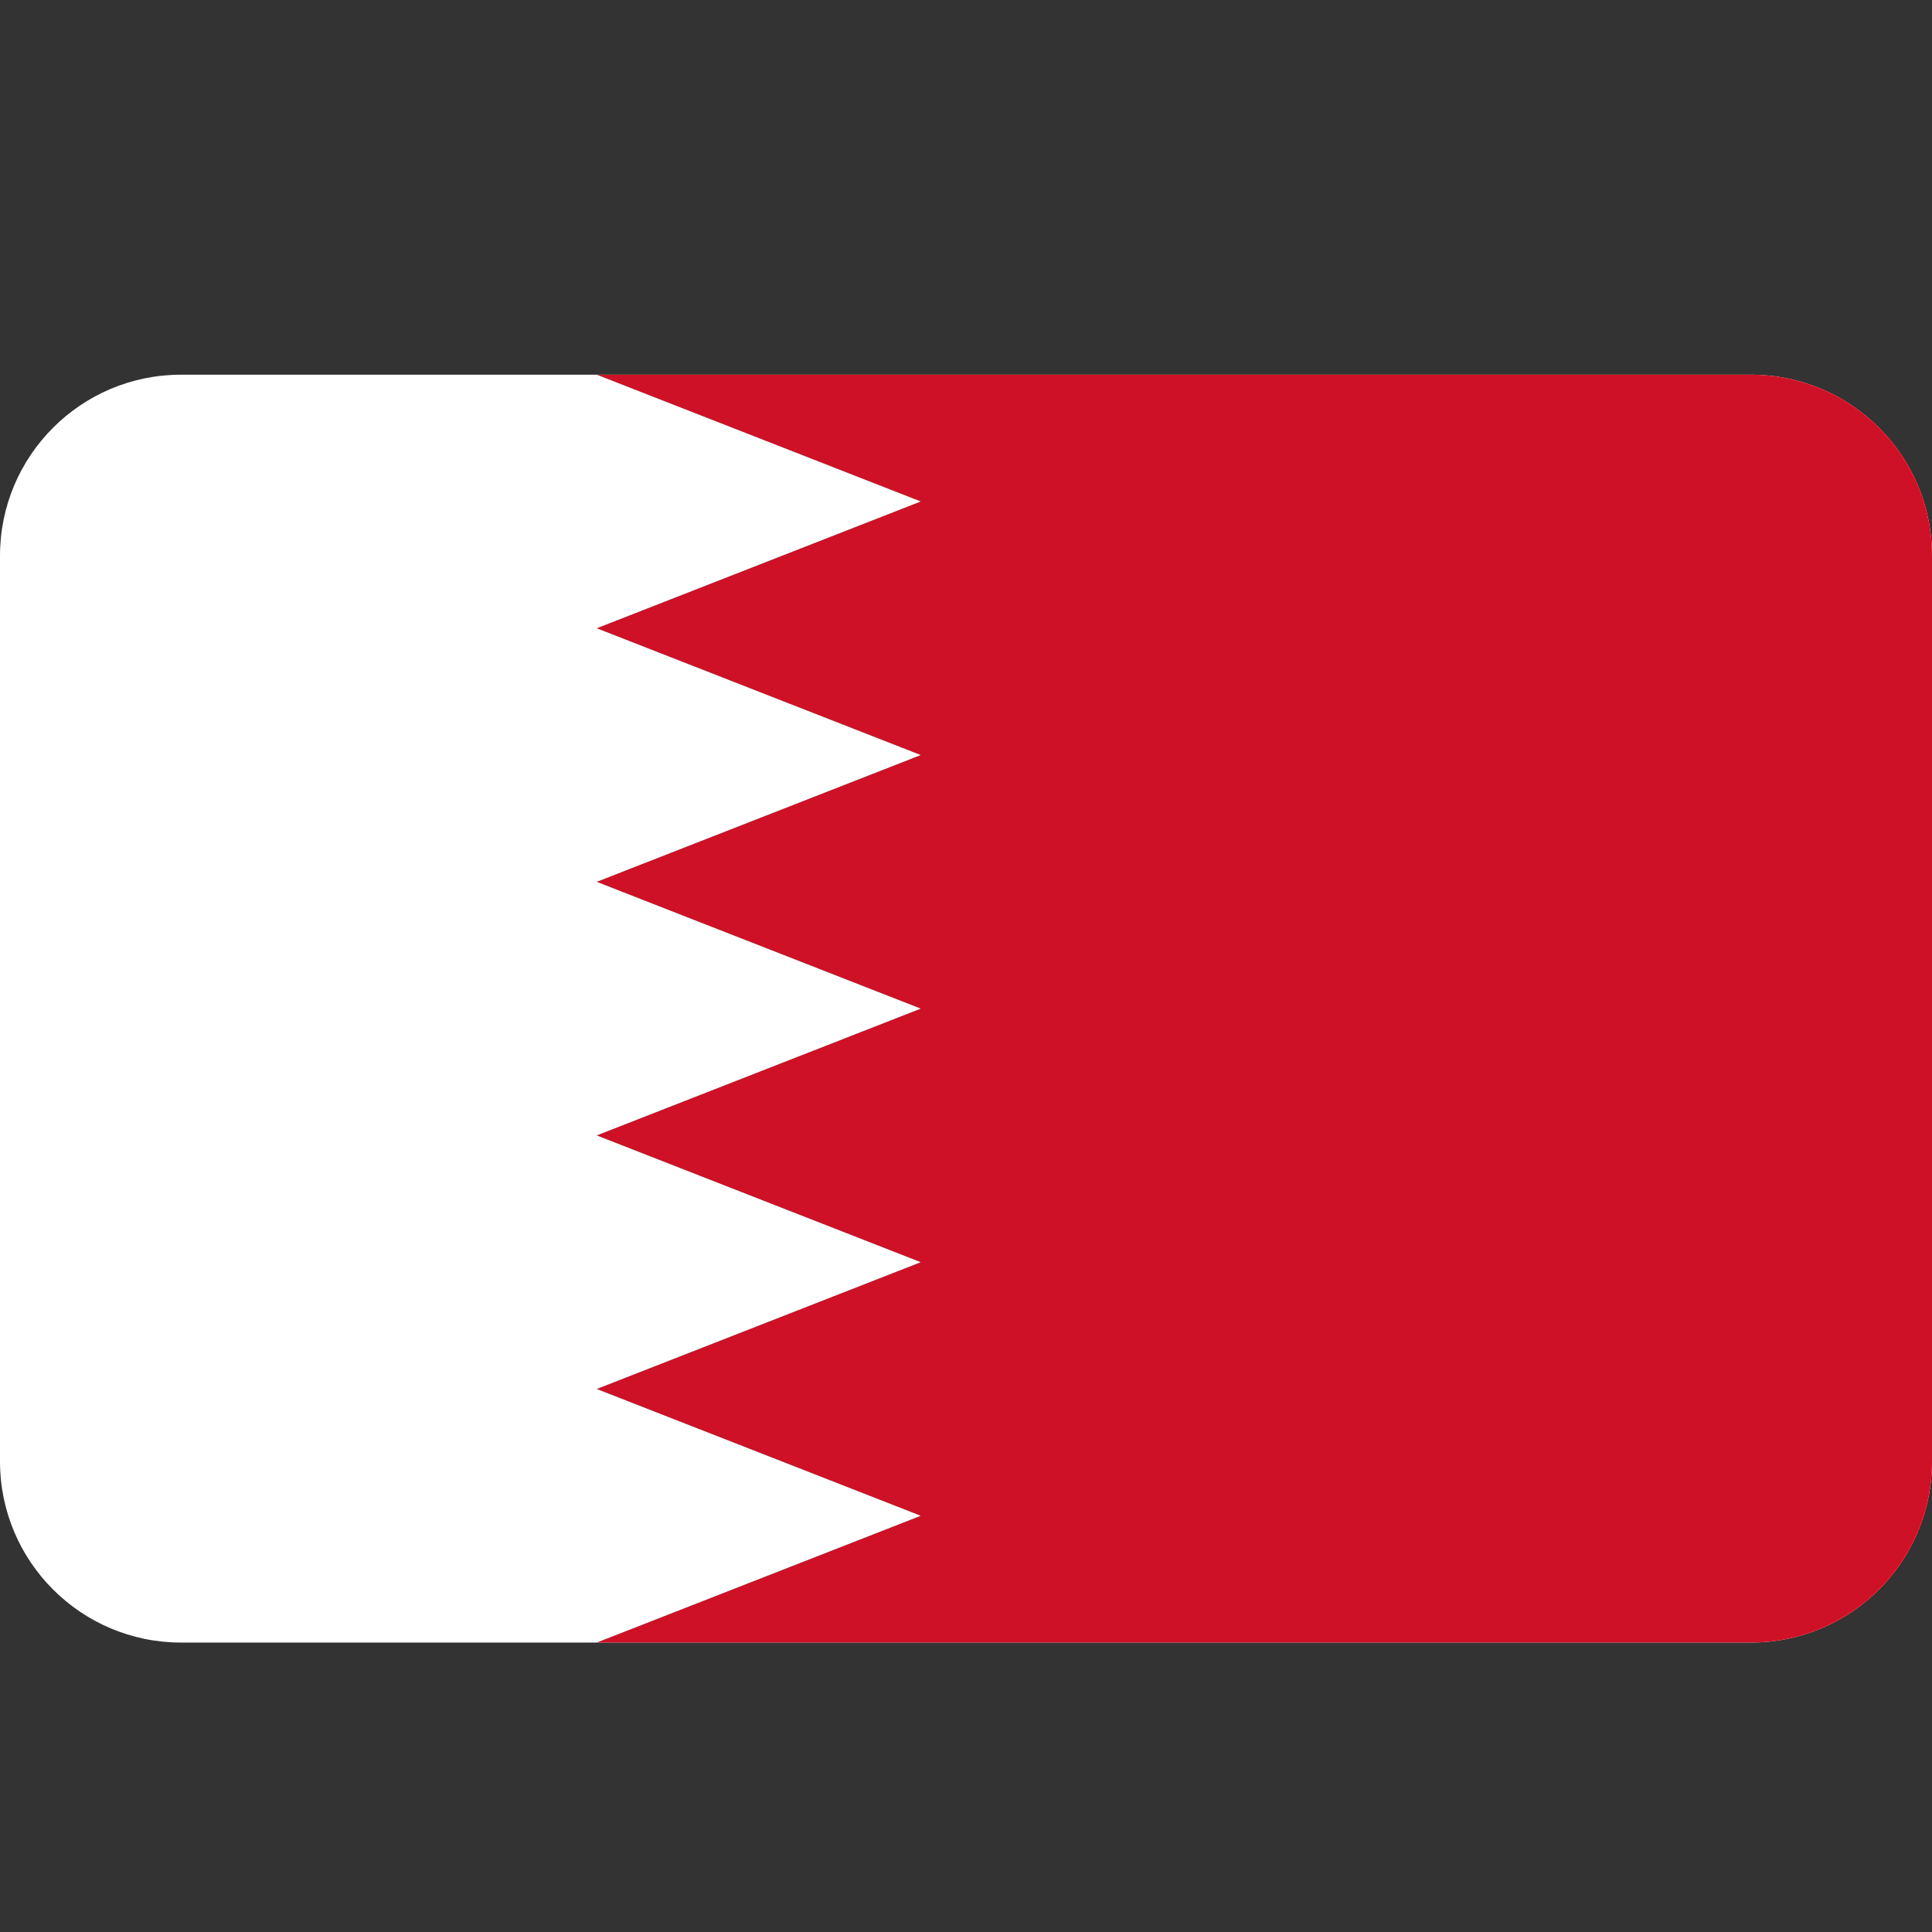
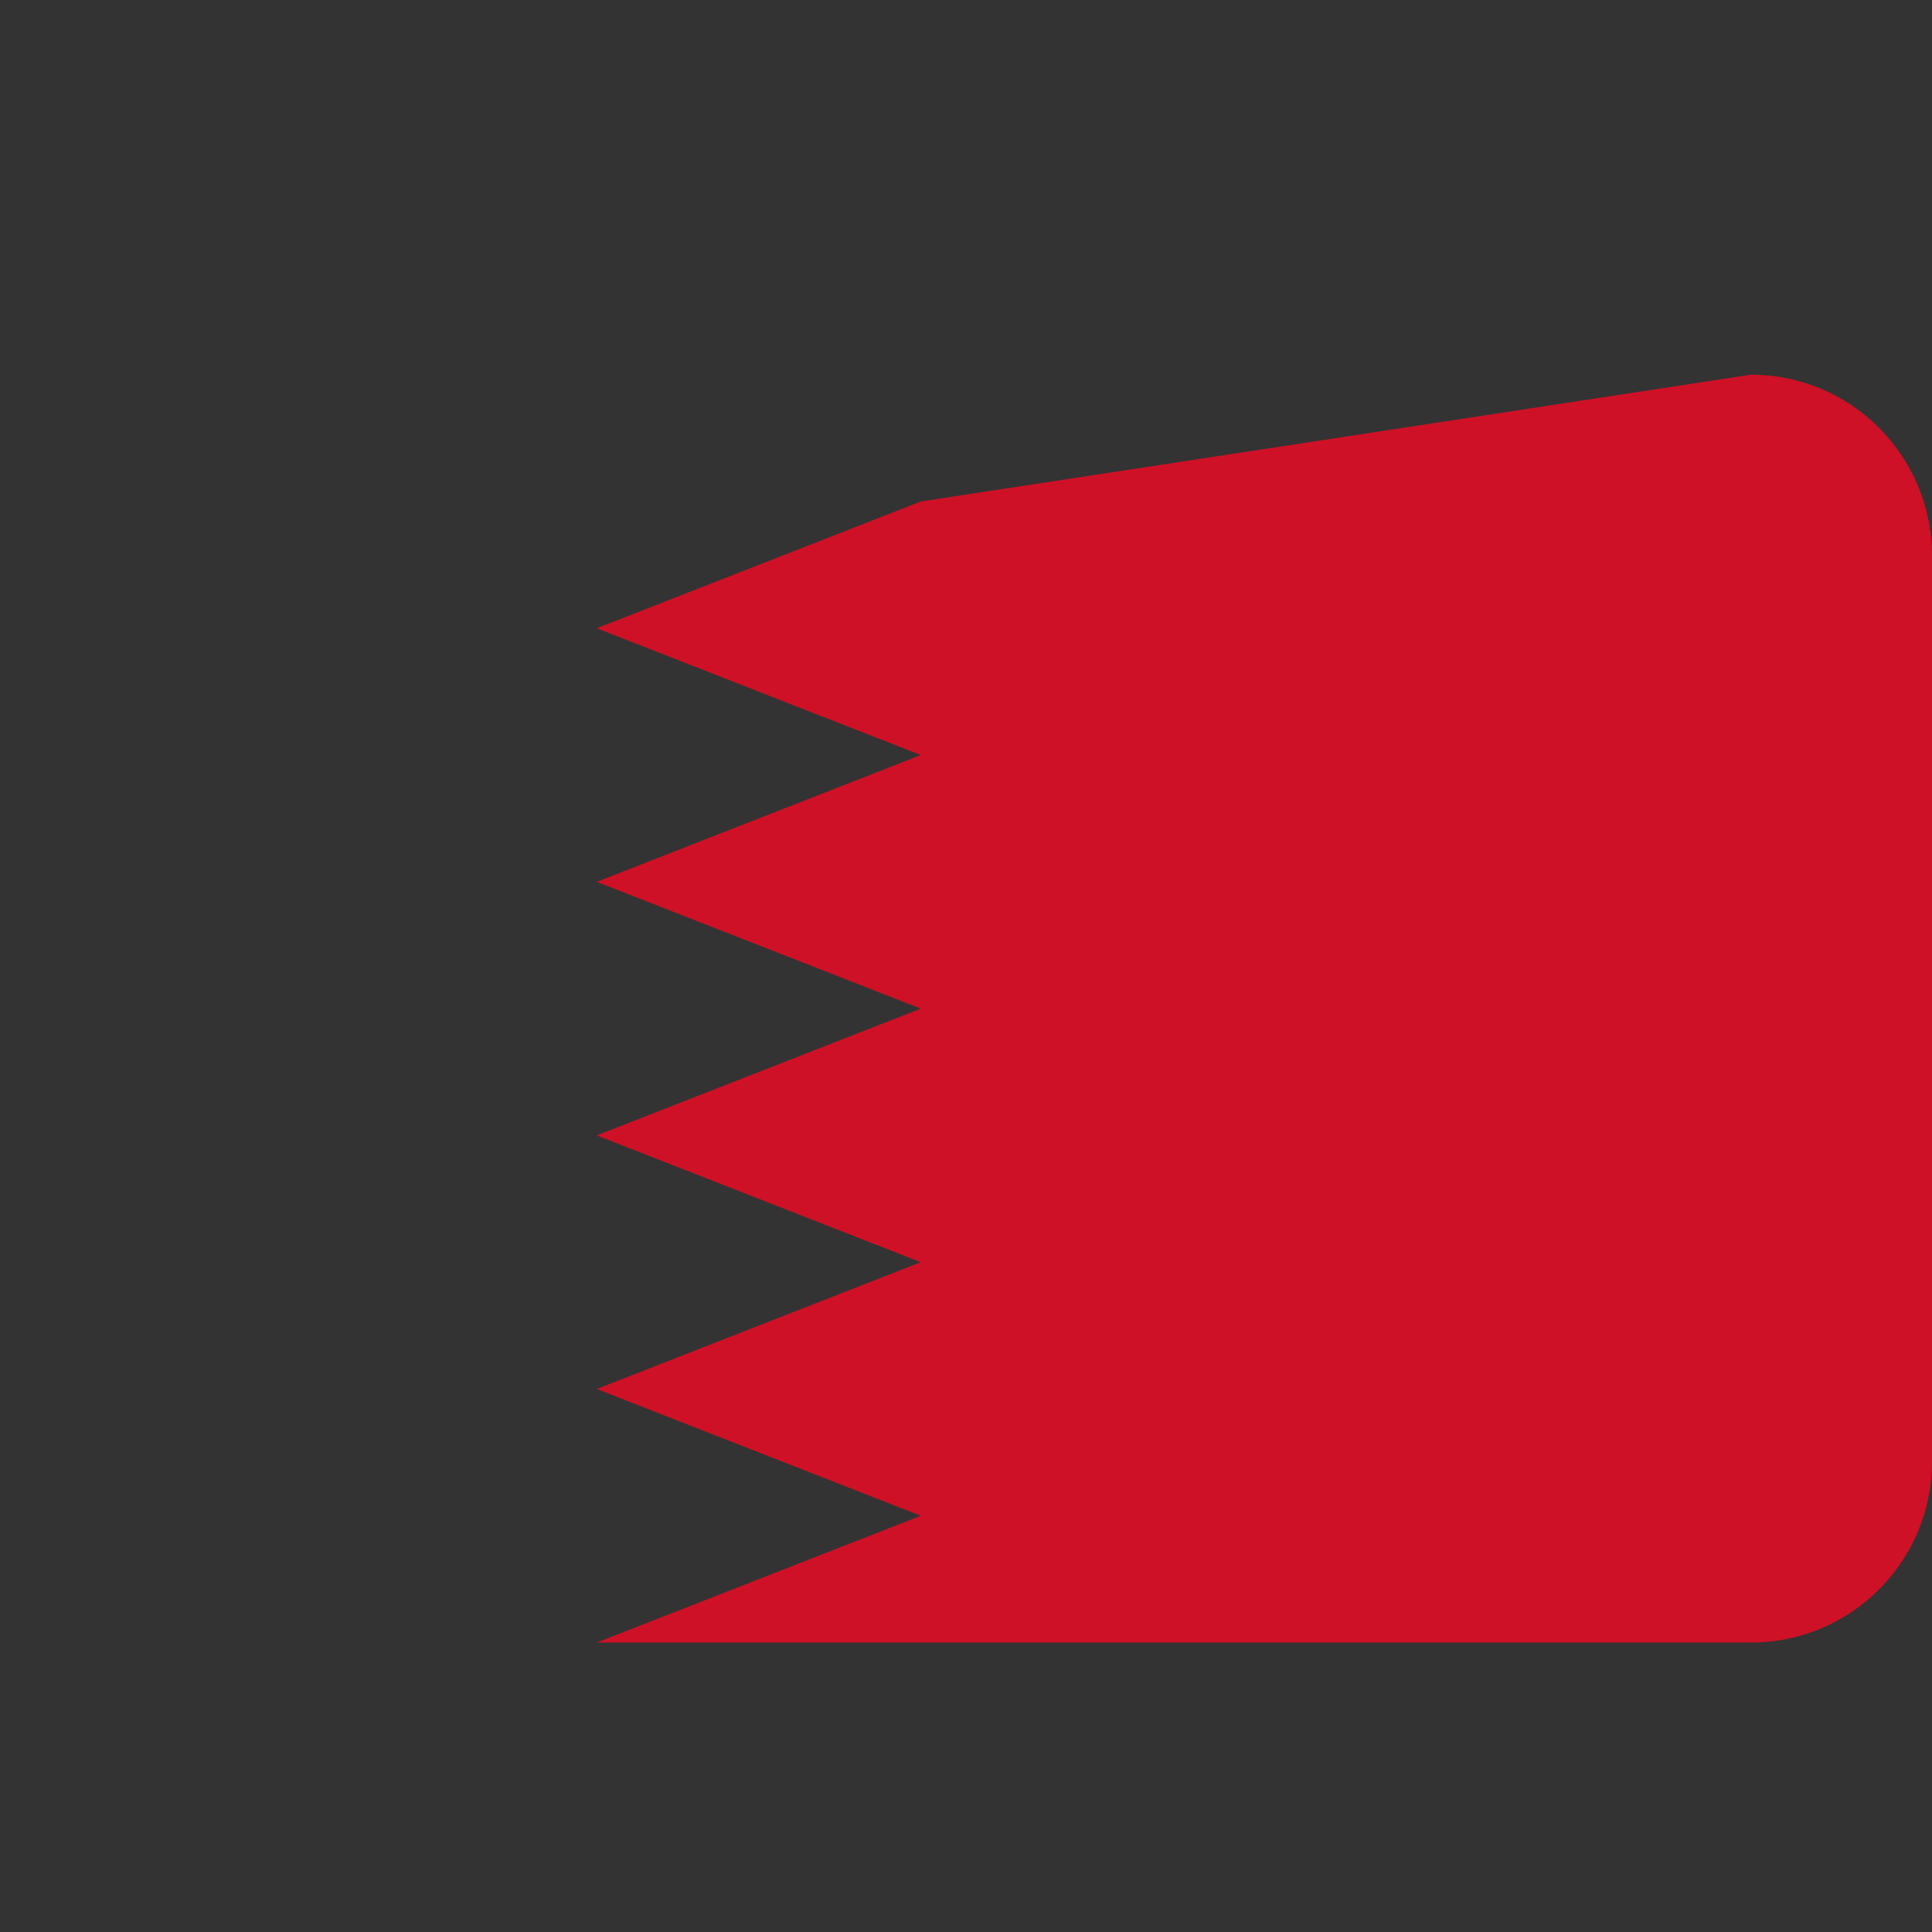
<svg xmlns="http://www.w3.org/2000/svg" viewBox="0 0 128 128" style="enable-background:new 0 0 128 128" xml:space="preserve">
  <rect x="0" y="0" width="128" height="128" fill="#333333" stroke="none" />
-   <path d="M116 108.824H12c-6.627 0-12-5.373-12-12v-60c0-6.628 5.373-12 12-12h104c6.627 0 12 5.372 12 12v60c0 6.627-5.373 12-12 12z" style="fill:#fff" />
-   <path d="M116 24.824H39.533L61 33.224l-21.467 8.4L61 50.024l-21.467 8.4L61 66.824l-21.467 8.4L61 83.624l-21.467 8.4 21.467 8.4-21.467 8.4H116c6.627 0 12-5.373 12-12v-60c0-6.628-5.373-12-12-12z" style="fill:#ce1126" />
+   <path d="M116 24.824L61 33.224l-21.467 8.4L61 50.024l-21.467 8.4L61 66.824l-21.467 8.4L61 83.624l-21.467 8.4 21.467 8.4-21.467 8.4H116c6.627 0 12-5.373 12-12v-60c0-6.628-5.373-12-12-12z" style="fill:#ce1126" />
</svg>